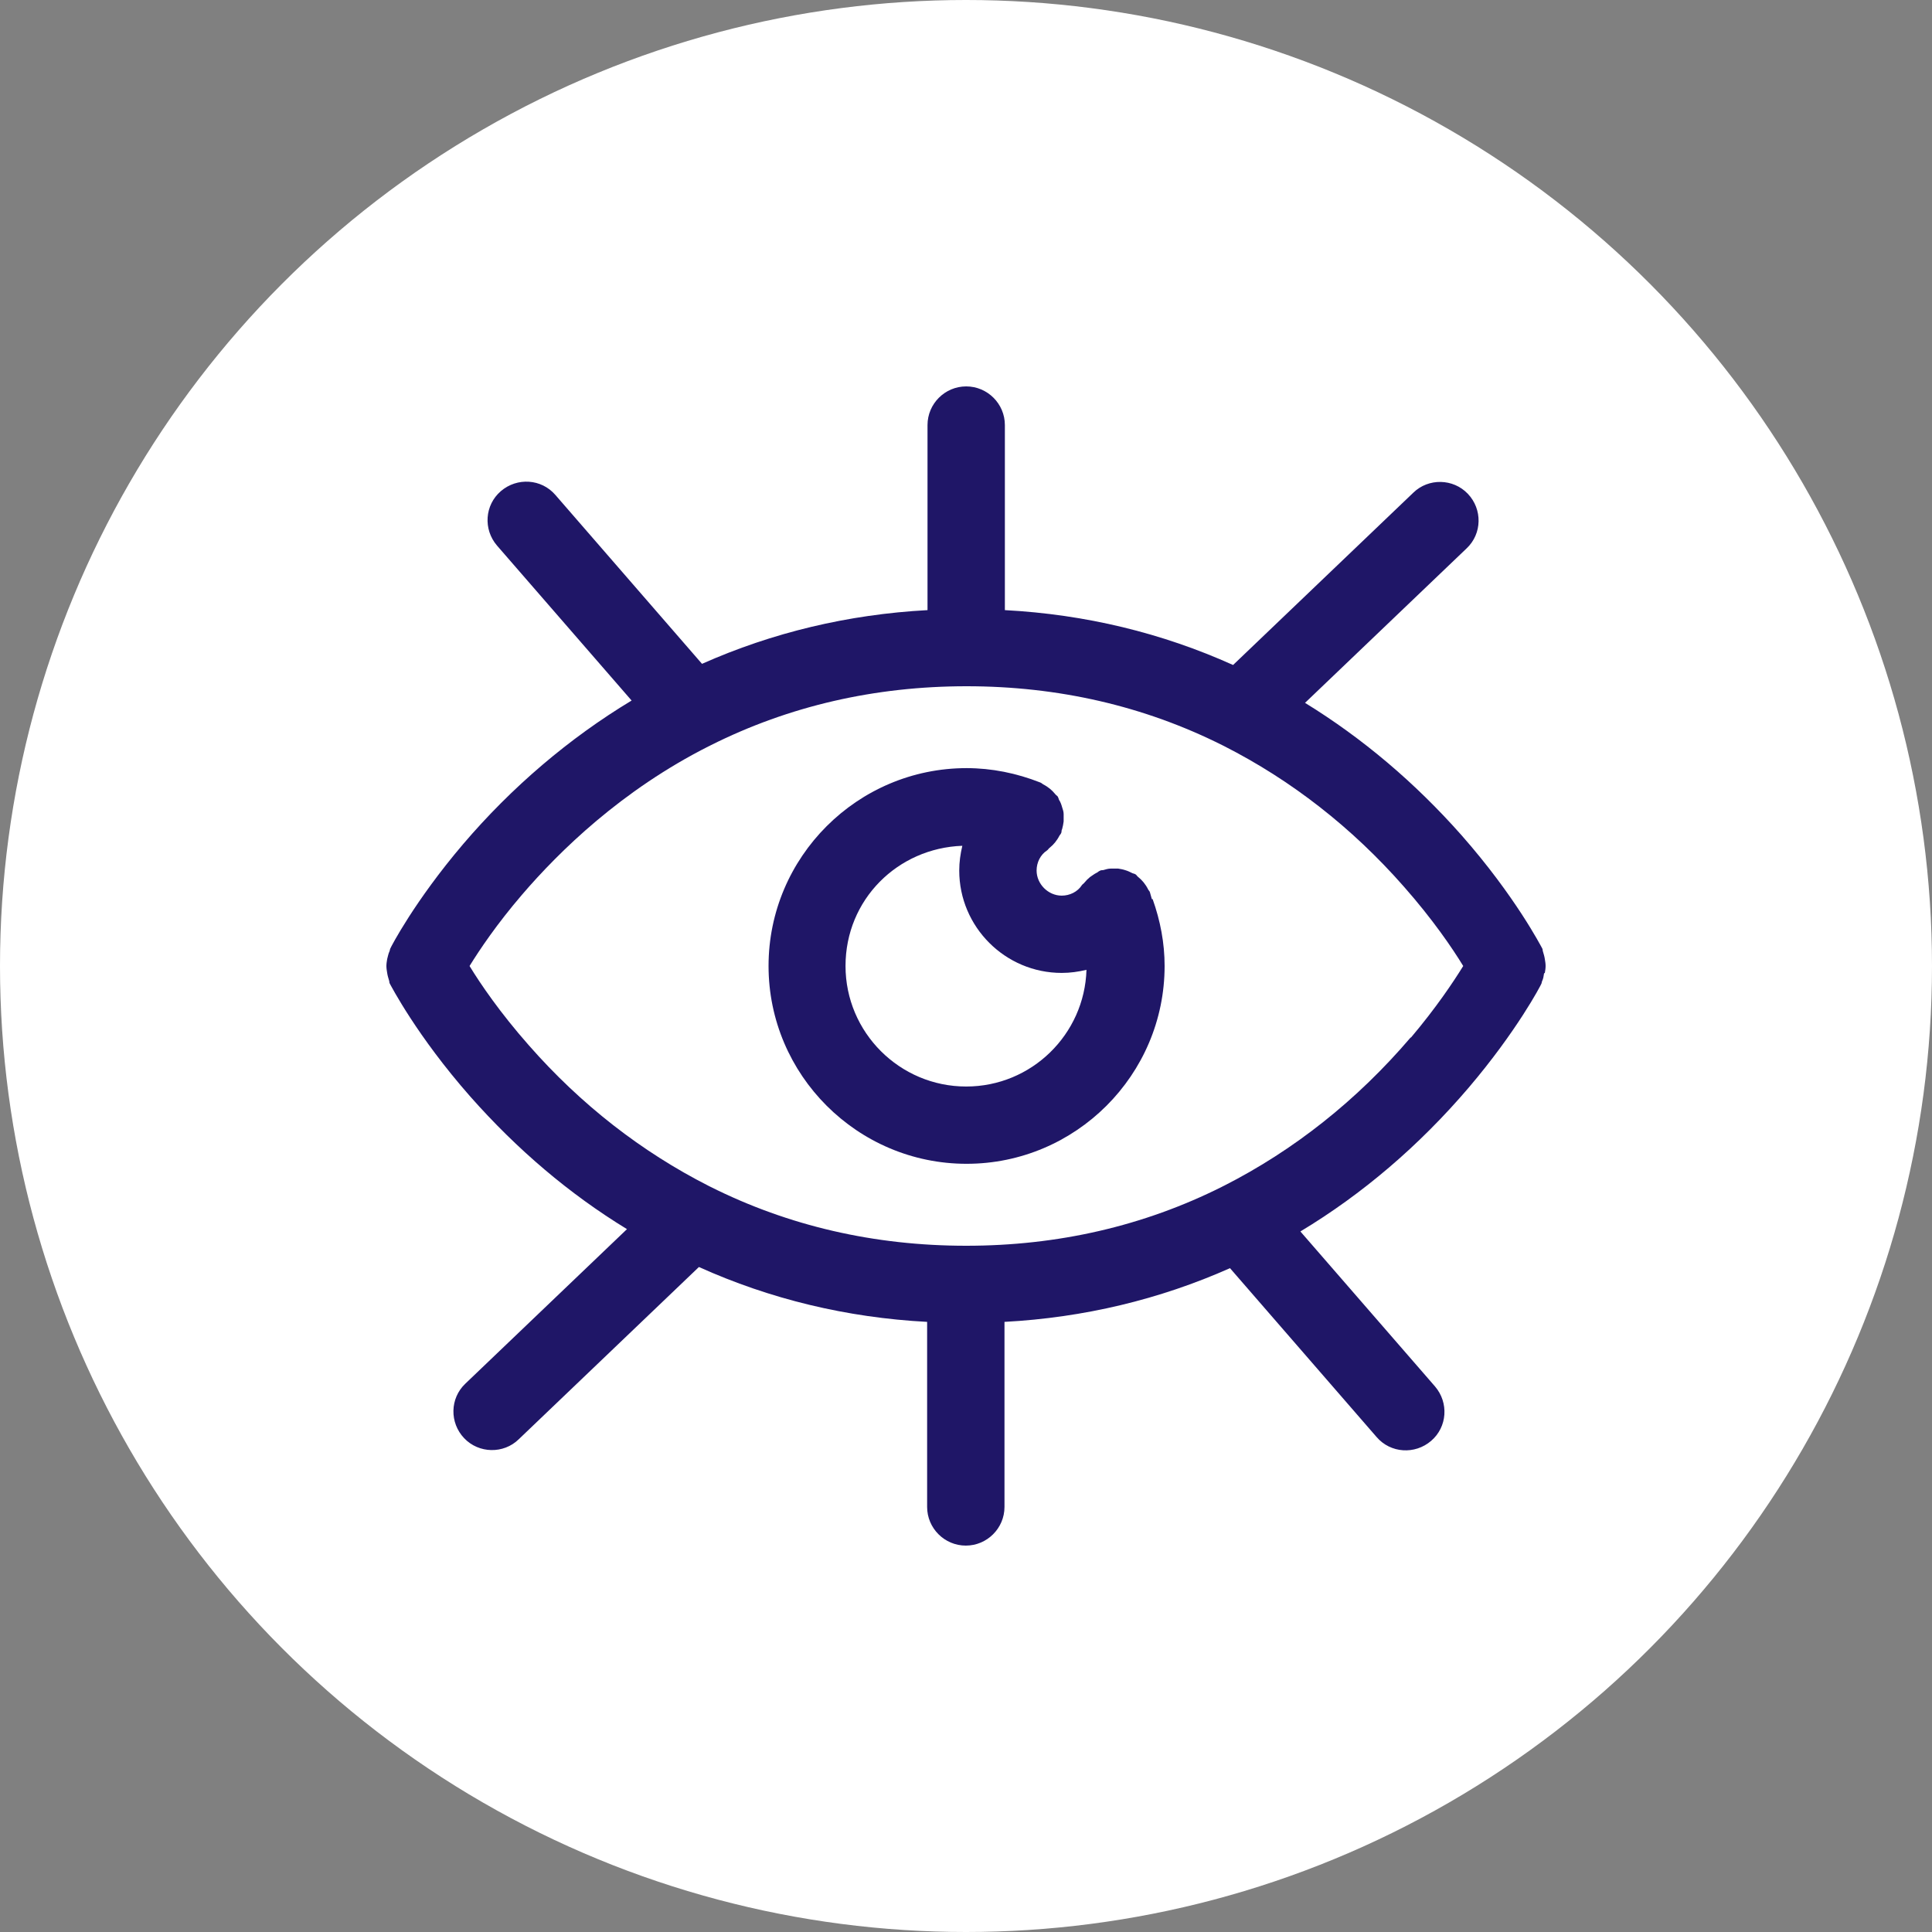
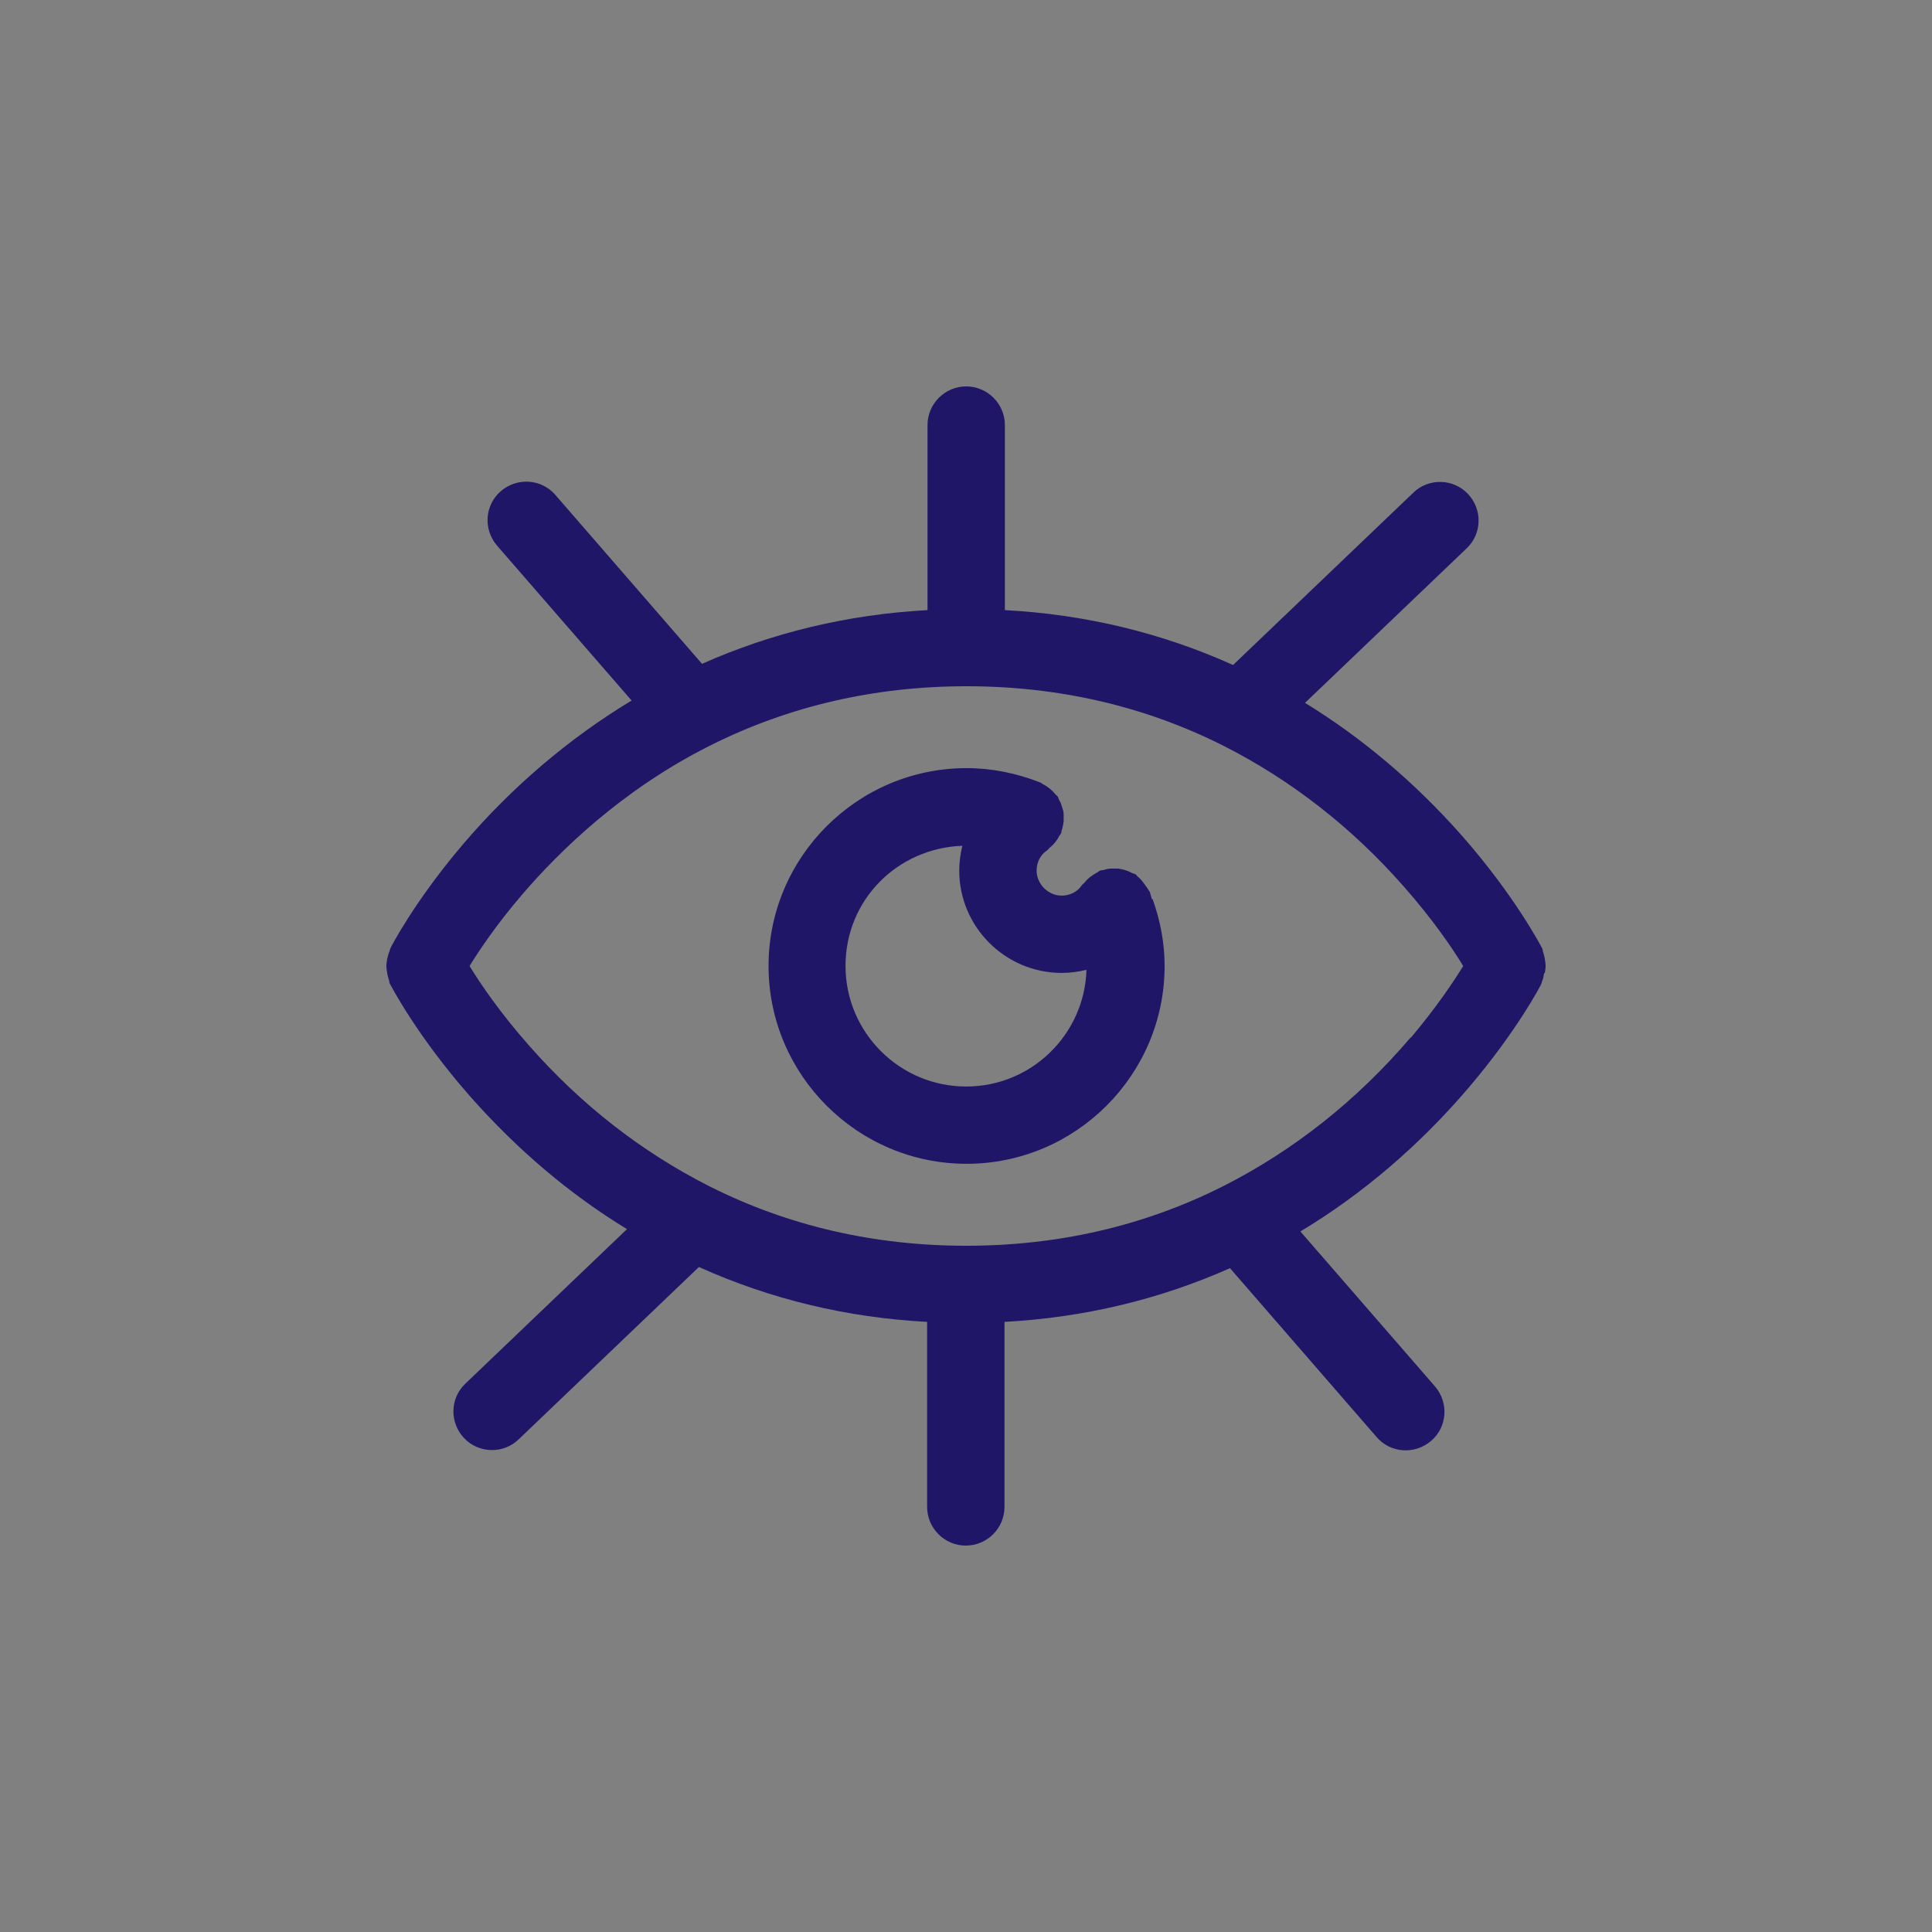
<svg xmlns="http://www.w3.org/2000/svg" width="50" height="50" viewBox="0 0 50 50" fill="none">
  <rect x="0" y="0" width="50" height="50" fill="#808080" stroke="none" />
-   <circle cx="25" cy="25" r="25" fill="white" />
  <path d="M39.98 25.18C39.99 25.12 40 25.06 40 25C40 24.94 39.99 24.88 39.98 24.82C39.97 24.75 39.95 24.69 39.93 24.62C39.92 24.6 39.93 24.57 39.91 24.54C39.88 24.49 39.219 23.2 37.828 21.62C36.617 20.25 35.255 19.1 33.774 18.19L37.958 14.19C38.358 13.81 38.368 13.18 37.988 12.78C37.608 12.38 36.967 12.37 36.577 12.75L31.912 17.21C30.07 16.38 28.088 15.9 26.006 15.79V11C26.006 10.45 25.556 10 25.005 10C24.454 10 24.004 10.45 24.004 11V15.79C21.952 15.9 19.99 16.37 18.168 17.18L14.374 12.81C14.014 12.39 13.383 12.35 12.963 12.71C12.543 13.07 12.502 13.7 12.863 14.12L16.346 18.13C14.735 19.1 13.243 20.37 11.982 21.85C10.731 23.32 10.12 24.5 10.1 24.55C10.09 24.57 10.09 24.6 10.08 24.62C10.05 24.68 10.04 24.75 10.02 24.82C10.01 24.88 10 24.94 10 25C10 25.06 10.01 25.12 10.02 25.18C10.03 25.25 10.05 25.31 10.07 25.38C10.08 25.4 10.07 25.43 10.09 25.46C10.12 25.51 10.781 26.8 12.172 28.38C13.383 29.75 14.735 30.9 16.226 31.81L12.042 35.81C11.642 36.19 11.632 36.82 12.012 37.22C12.392 37.62 13.033 37.63 13.423 37.25L18.088 32.79C19.93 33.62 21.912 34.1 23.994 34.21V39C23.994 39.55 24.444 40 24.995 40C25.546 40 25.996 39.55 25.996 39V34.21C28.048 34.1 30.01 33.63 31.832 32.82L35.626 37.19C35.986 37.61 36.617 37.65 37.037 37.29C37.458 36.93 37.498 36.3 37.137 35.88L33.654 31.87C35.265 30.9 36.727 29.65 38.008 28.15C39.259 26.68 39.87 25.51 39.89 25.46C39.9 25.44 39.9 25.41 39.91 25.39C39.94 25.33 39.95 25.26 39.96 25.19L39.98 25.18ZM36.507 26.85C35.115 28.48 33.483 29.77 31.672 30.69C31.662 30.69 31.652 30.7 31.632 30.71C29.6 31.73 27.377 32.24 25.005 32.24C22.633 32.24 20.41 31.73 18.378 30.71L18.338 30.69C16.607 29.81 15.035 28.59 13.684 27.05C12.943 26.21 12.432 25.46 12.152 25C12.412 24.58 12.853 23.92 13.514 23.15C14.475 22.03 16.086 20.45 18.348 19.31C18.358 19.31 18.368 19.3 18.388 19.29C20.42 18.27 22.643 17.76 25.015 17.76C27.387 17.76 29.61 18.27 31.642 19.29L31.682 19.31C33.413 20.19 34.985 21.41 36.336 22.95C37.077 23.79 37.588 24.54 37.868 25C37.608 25.42 37.167 26.08 36.517 26.85H36.507Z" fill="#1F1667" />
-   <path d="M29.81 23.269C29.79 23.209 29.779 23.149 29.759 23.089C29.75 23.059 29.72 23.039 29.709 23.009C29.679 22.949 29.639 22.889 29.599 22.839C29.559 22.789 29.509 22.739 29.459 22.699C29.429 22.679 29.419 22.649 29.389 22.629C29.359 22.609 29.329 22.609 29.309 22.599C29.249 22.569 29.189 22.539 29.119 22.519C29.059 22.499 28.999 22.489 28.939 22.479C28.879 22.479 28.819 22.479 28.748 22.479C28.678 22.479 28.618 22.499 28.548 22.519C28.518 22.519 28.488 22.519 28.458 22.539C28.428 22.549 28.408 22.579 28.378 22.589C28.318 22.619 28.268 22.659 28.208 22.699C28.158 22.739 28.108 22.789 28.068 22.839C28.048 22.869 28.018 22.879 27.998 22.909C27.888 23.079 27.687 23.179 27.477 23.179C27.127 23.179 26.827 22.879 26.827 22.529C26.827 22.319 26.927 22.119 27.097 22.009C27.127 21.989 27.137 21.959 27.167 21.939C27.217 21.899 27.267 21.849 27.307 21.799C27.347 21.749 27.387 21.689 27.417 21.629C27.437 21.599 27.457 21.579 27.467 21.549C27.477 21.519 27.467 21.489 27.487 21.459C27.507 21.389 27.517 21.329 27.527 21.259C27.527 21.199 27.527 21.139 27.527 21.069C27.527 21.009 27.507 20.949 27.487 20.889C27.467 20.819 27.447 20.759 27.407 20.699C27.397 20.669 27.387 20.639 27.377 20.619C27.357 20.589 27.327 20.579 27.307 20.549C27.267 20.499 27.217 20.449 27.167 20.409C27.117 20.369 27.057 20.329 26.997 20.299C26.967 20.279 26.947 20.259 26.917 20.249C26.306 20.009 25.665 19.879 25.015 19.879C22.192 19.879 19.89 22.179 19.89 24.999C19.89 27.819 22.192 30.119 25.015 30.119C27.838 30.119 30.14 27.819 30.14 24.999C30.14 24.409 30.03 23.829 29.83 23.269H29.81ZM25.005 28.119C23.283 28.119 21.882 26.719 21.882 24.999C21.882 23.279 23.233 21.949 24.905 21.889C24.855 22.099 24.825 22.309 24.825 22.529C24.825 23.989 26.016 25.179 27.477 25.179C27.698 25.179 27.908 25.149 28.118 25.099C28.068 26.769 26.697 28.119 25.005 28.119Z" fill="#1F1667" />
+   <path d="M29.81 23.269C29.79 23.209 29.779 23.149 29.759 23.089C29.75 23.059 29.72 23.039 29.709 23.009C29.559 22.789 29.509 22.739 29.459 22.699C29.429 22.679 29.419 22.649 29.389 22.629C29.359 22.609 29.329 22.609 29.309 22.599C29.249 22.569 29.189 22.539 29.119 22.519C29.059 22.499 28.999 22.489 28.939 22.479C28.879 22.479 28.819 22.479 28.748 22.479C28.678 22.479 28.618 22.499 28.548 22.519C28.518 22.519 28.488 22.519 28.458 22.539C28.428 22.549 28.408 22.579 28.378 22.589C28.318 22.619 28.268 22.659 28.208 22.699C28.158 22.739 28.108 22.789 28.068 22.839C28.048 22.869 28.018 22.879 27.998 22.909C27.888 23.079 27.687 23.179 27.477 23.179C27.127 23.179 26.827 22.879 26.827 22.529C26.827 22.319 26.927 22.119 27.097 22.009C27.127 21.989 27.137 21.959 27.167 21.939C27.217 21.899 27.267 21.849 27.307 21.799C27.347 21.749 27.387 21.689 27.417 21.629C27.437 21.599 27.457 21.579 27.467 21.549C27.477 21.519 27.467 21.489 27.487 21.459C27.507 21.389 27.517 21.329 27.527 21.259C27.527 21.199 27.527 21.139 27.527 21.069C27.527 21.009 27.507 20.949 27.487 20.889C27.467 20.819 27.447 20.759 27.407 20.699C27.397 20.669 27.387 20.639 27.377 20.619C27.357 20.589 27.327 20.579 27.307 20.549C27.267 20.499 27.217 20.449 27.167 20.409C27.117 20.369 27.057 20.329 26.997 20.299C26.967 20.279 26.947 20.259 26.917 20.249C26.306 20.009 25.665 19.879 25.015 19.879C22.192 19.879 19.89 22.179 19.89 24.999C19.89 27.819 22.192 30.119 25.015 30.119C27.838 30.119 30.14 27.819 30.14 24.999C30.14 24.409 30.03 23.829 29.83 23.269H29.81ZM25.005 28.119C23.283 28.119 21.882 26.719 21.882 24.999C21.882 23.279 23.233 21.949 24.905 21.889C24.855 22.099 24.825 22.309 24.825 22.529C24.825 23.989 26.016 25.179 27.477 25.179C27.698 25.179 27.908 25.149 28.118 25.099C28.068 26.769 26.697 28.119 25.005 28.119Z" fill="#1F1667" />
</svg>